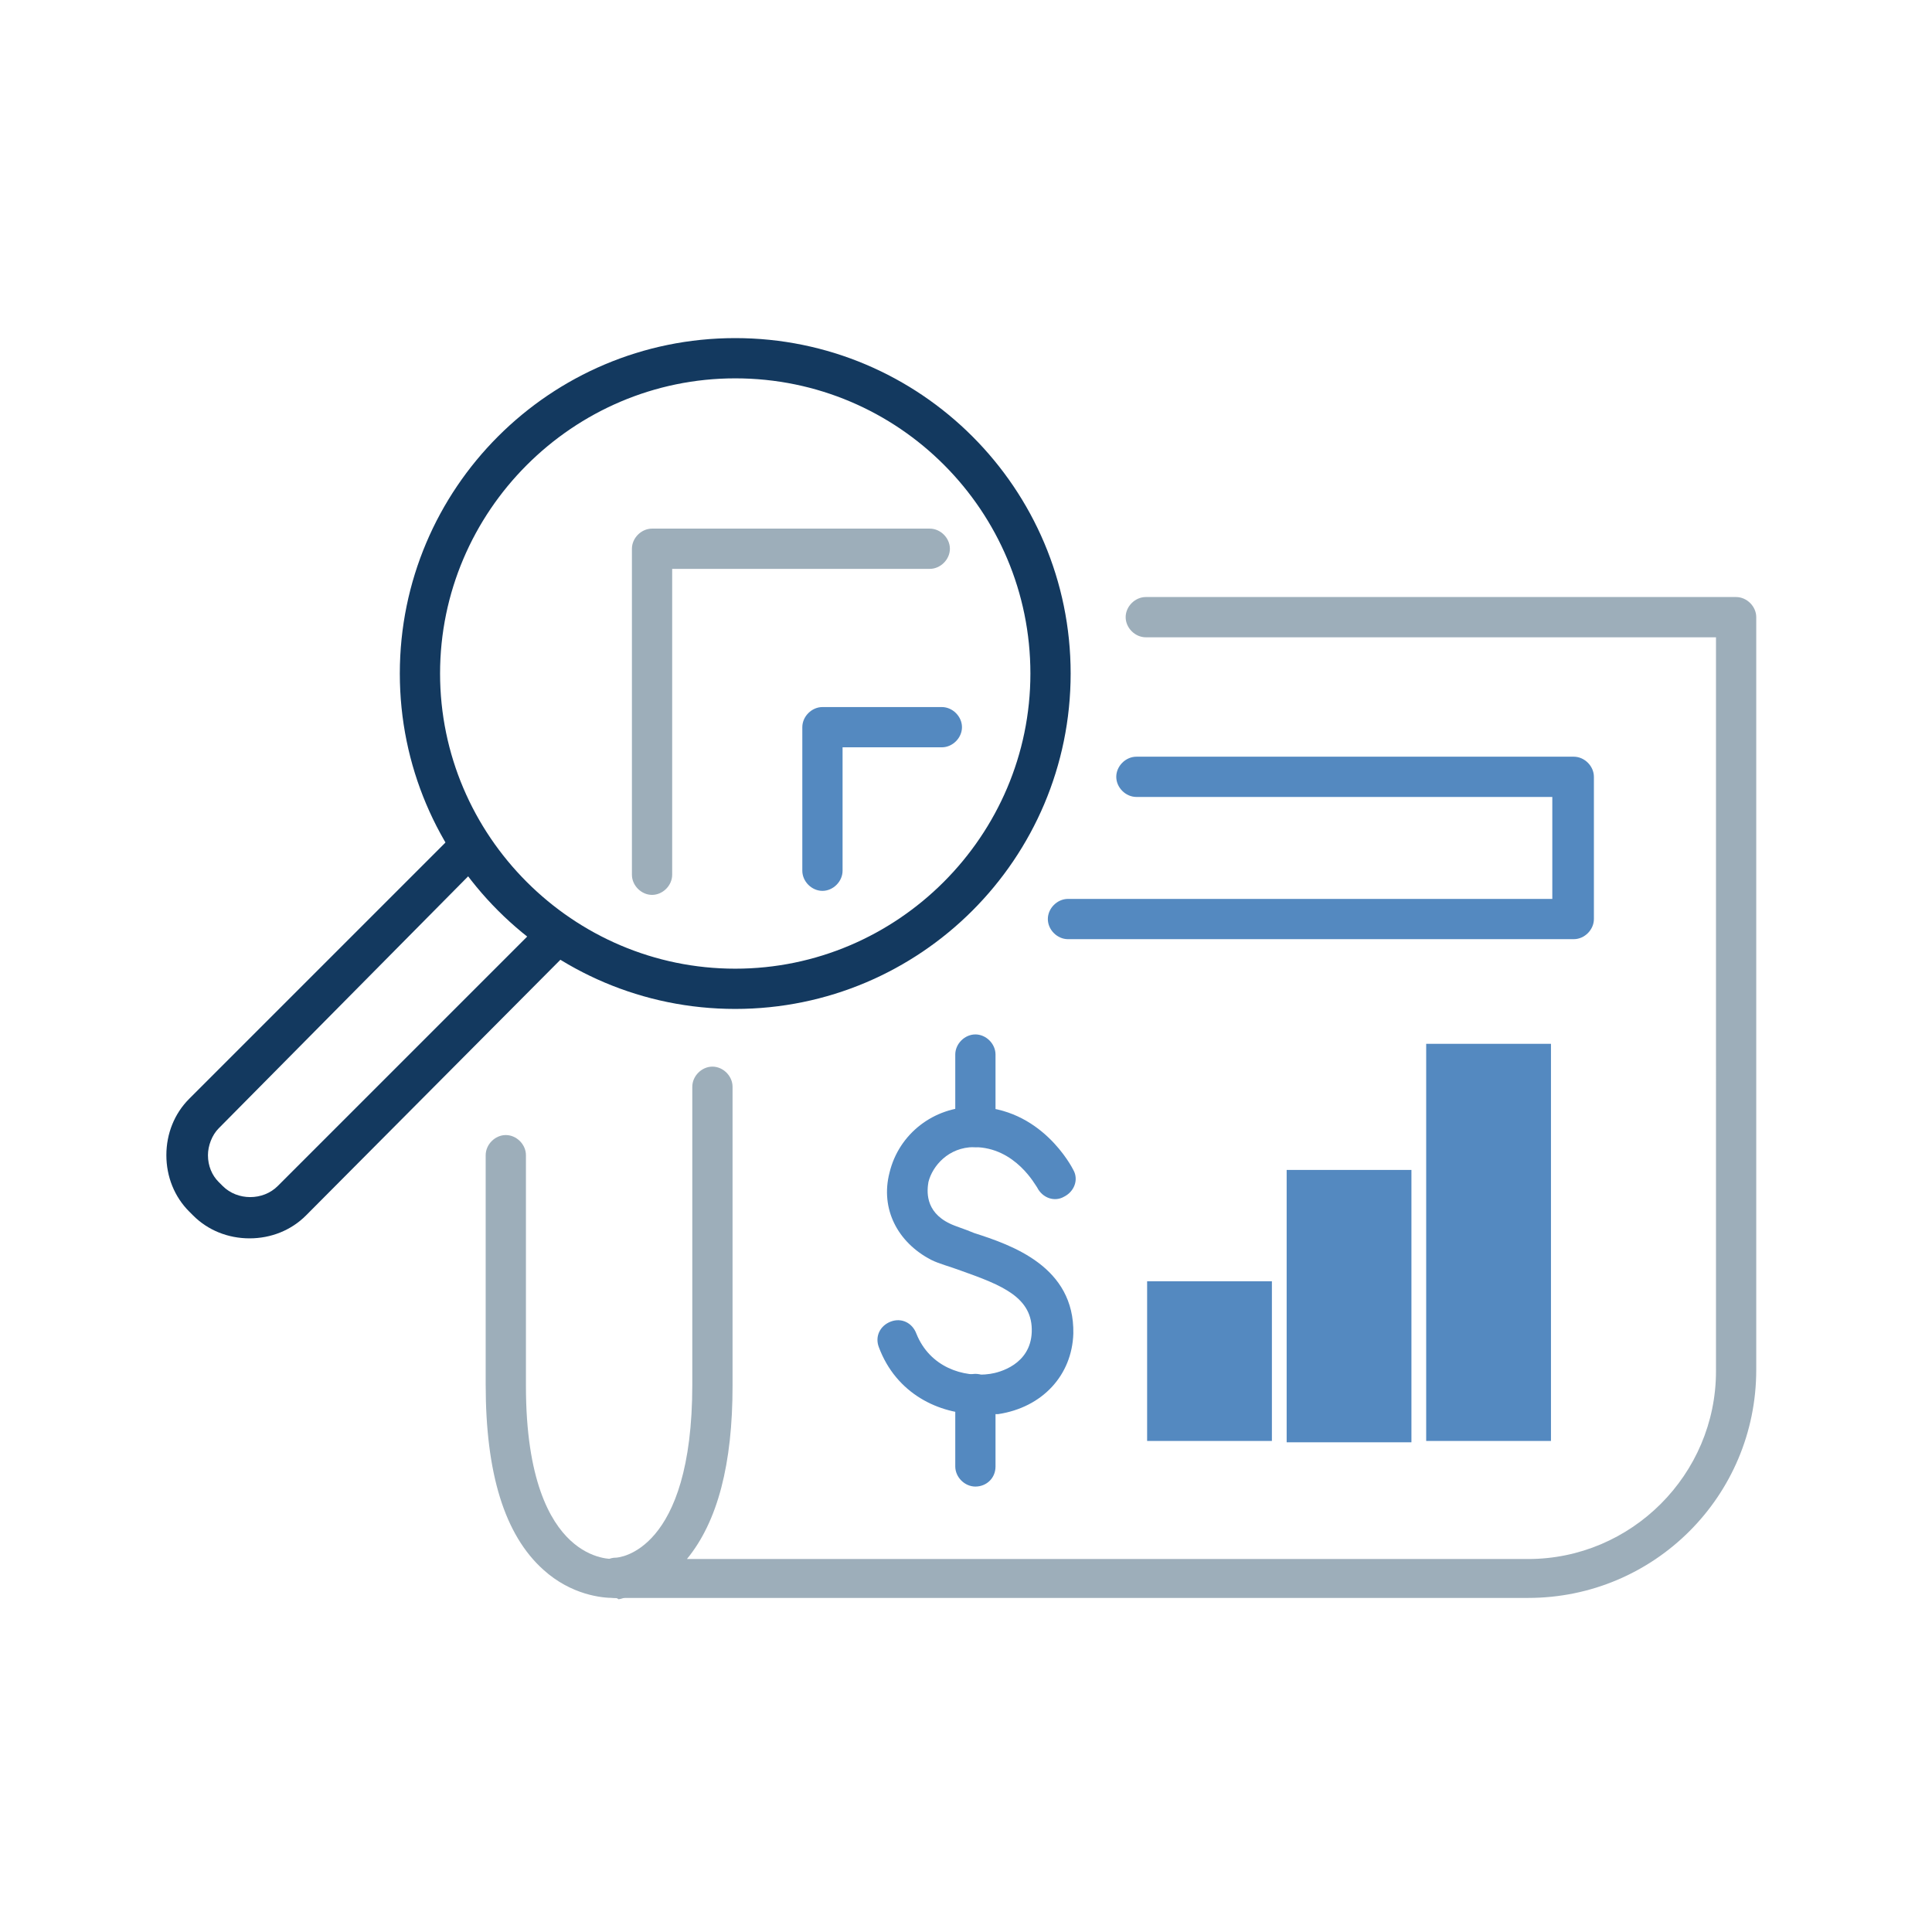
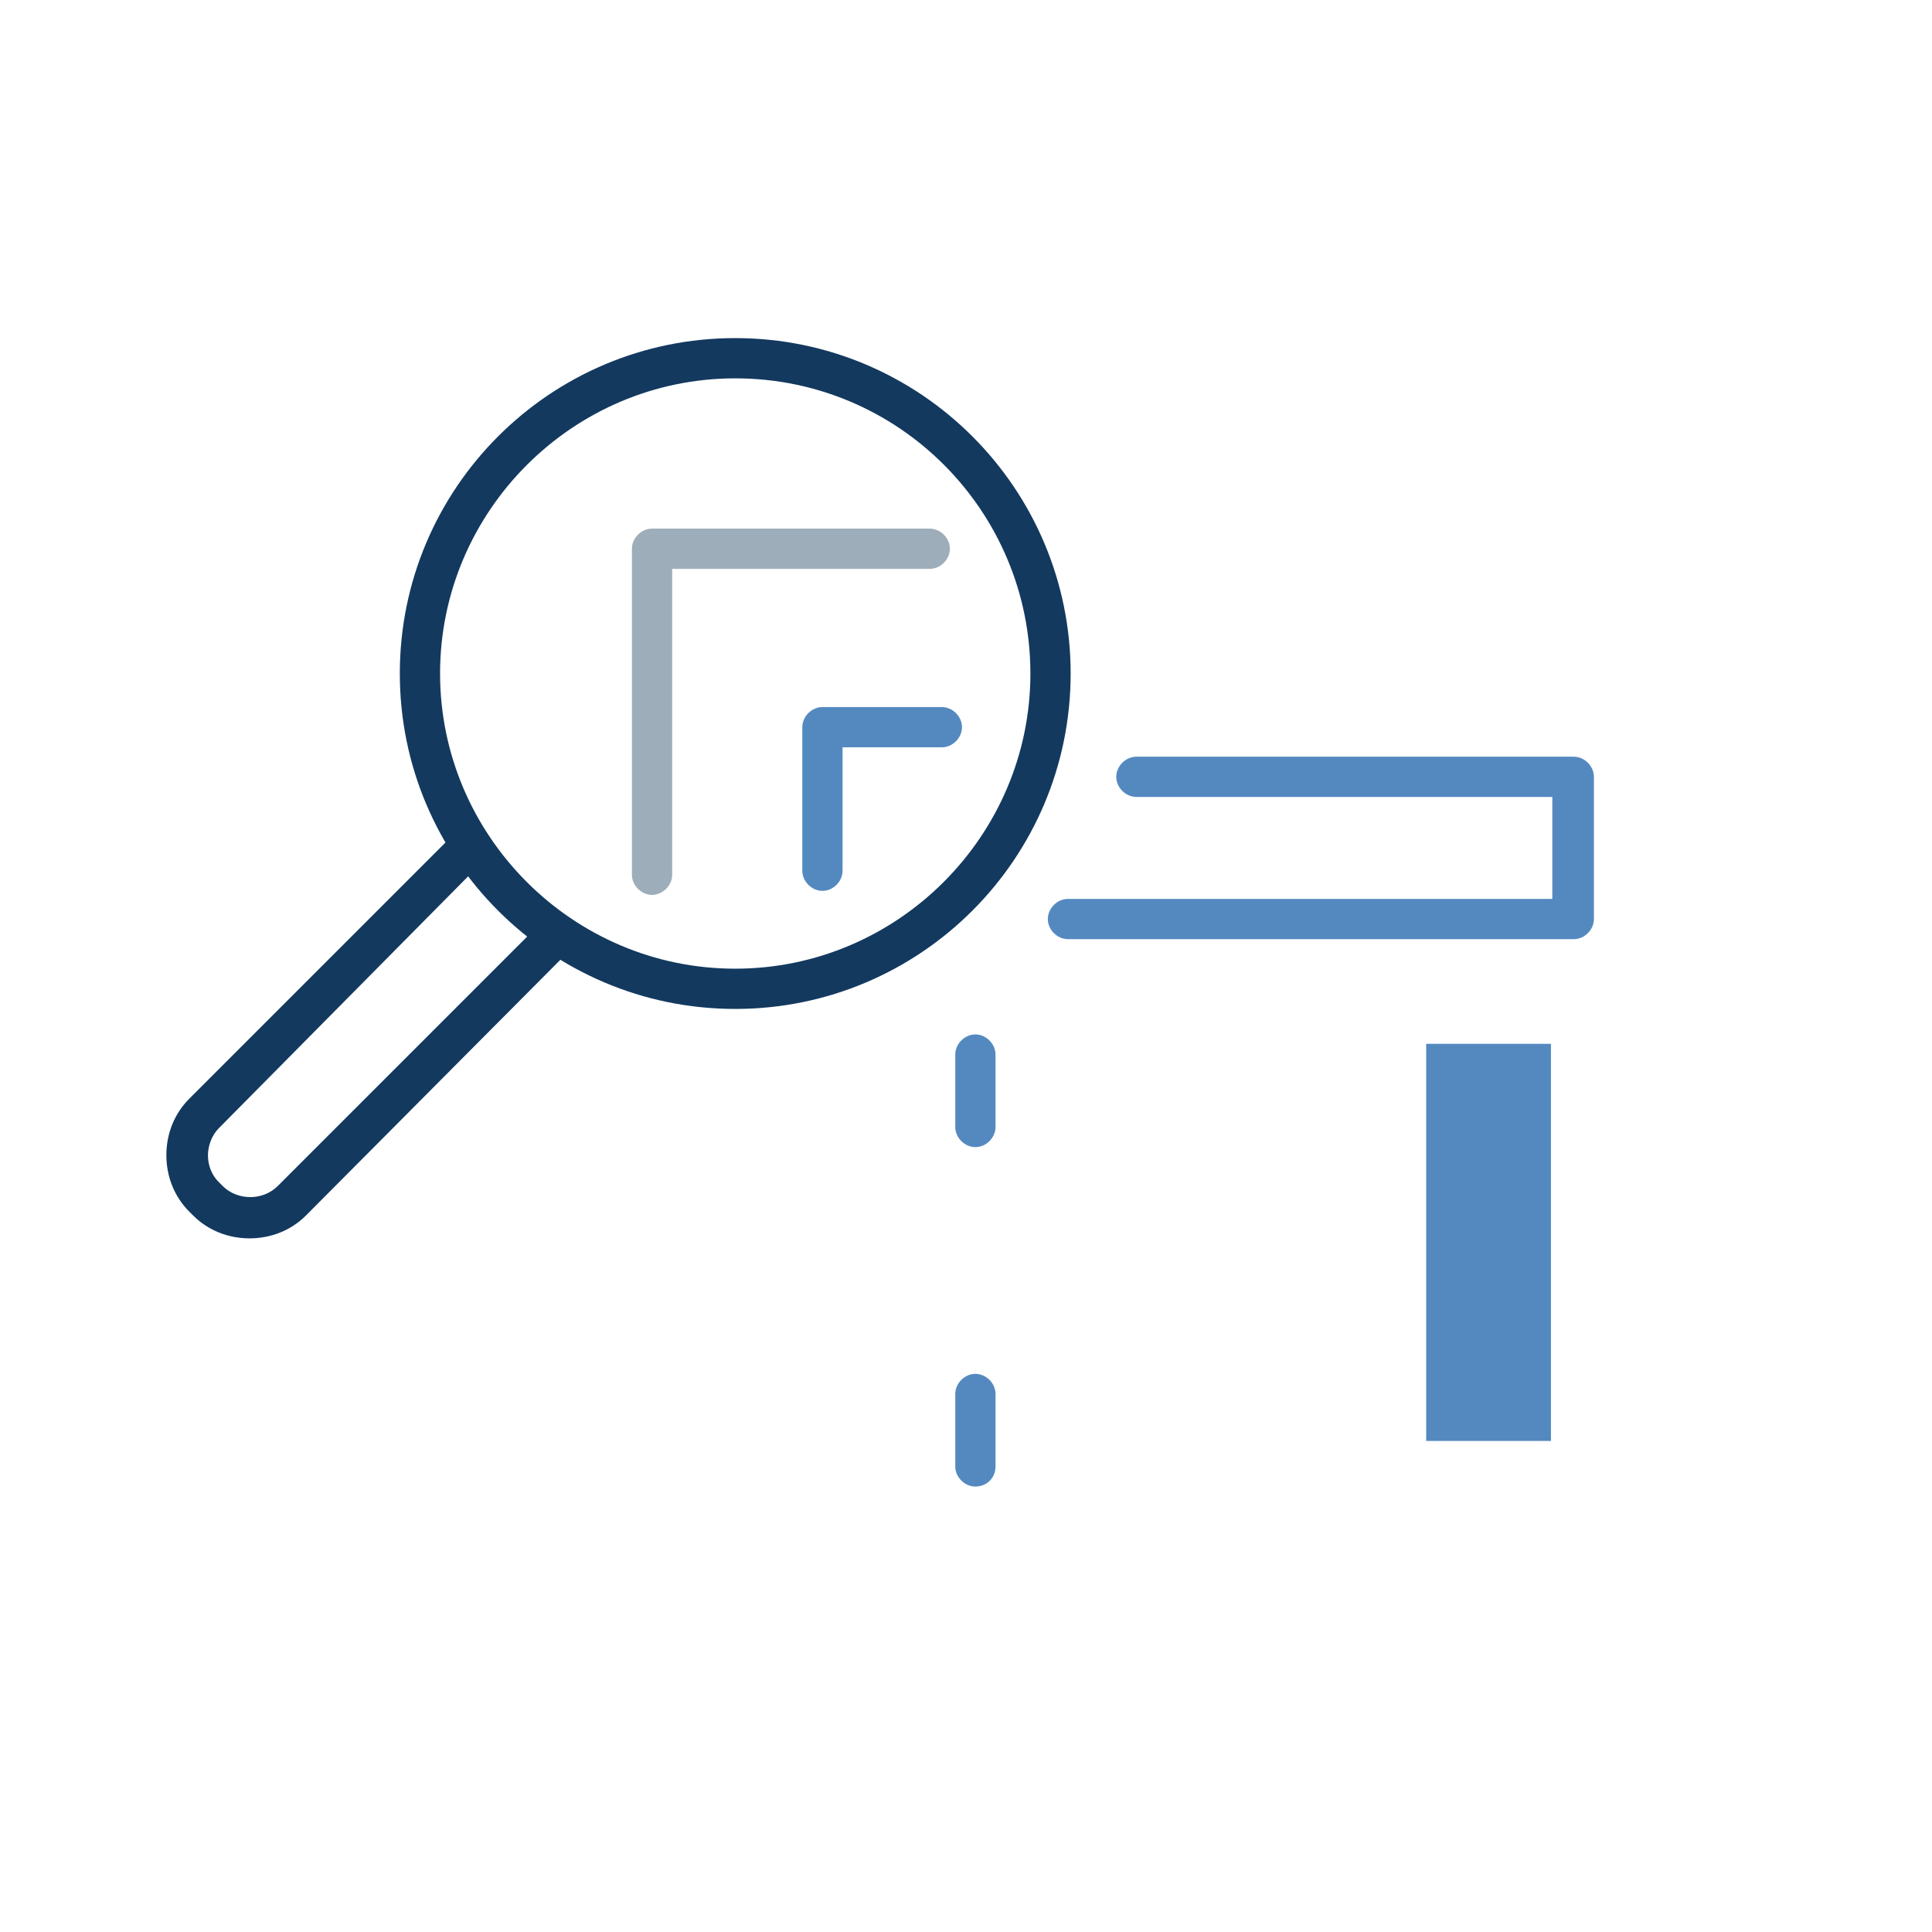
<svg xmlns="http://www.w3.org/2000/svg" version="1.1" id="Layer_1" x="0px" y="0px" viewBox="0 0 144 144" style="enable-background:new 0 0 144 144;" xml:space="preserve">
  <style type="text/css">
	.st0{fill:#5489C0;}
	.st1{fill:#13395F;}
	.st2{fill:#9DAEBA;}
</style>
  <g>
    <g>
      <g>
-         <path class="st0" d="M72.9,105.4c-2.9,0-6.1-1.5-7.4-5c-0.3-0.8,0.1-1.6,0.9-1.9c0.8-0.3,1.6,0.1,1.9,0.9c1,2.5,3.5,3.3,5.5,3     c0.7-0.1,3-0.7,3.1-3.1c0.1-2.6-2.2-3.5-5.3-4.6c-0.8-0.3-1.6-0.5-2.2-0.8c-2.5-1.3-3.8-3.8-3.1-6.5c0.7-2.9,3.3-4.9,6.3-4.9     c5,0,7.3,4.5,7.4,4.7c0.4,0.7,0.1,1.6-0.7,2c-0.7,0.4-1.6,0.1-2-0.7c-0.1-0.1-1.6-3-4.7-3c-1.9,0-3.1,1.4-3.4,2.6     c-0.1,0.6-0.3,2.2,1.6,3.1c0.4,0.2,1.1,0.4,1.8,0.7c2.8,0.9,7.5,2.5,7.4,7.5c-0.1,3.1-2.3,5.5-5.6,6     C73.8,105.4,73.4,105.4,72.9,105.4z" />
        <path class="st0" d="M72.7,85.5c-0.8,0-1.5-0.7-1.5-1.5v-5.4c0-0.8,0.7-1.5,1.5-1.5c0.8,0,1.5,0.7,1.5,1.5V84     C74.2,84.8,73.5,85.5,72.7,85.5z" />
        <path class="st0" d="M72.7,110.8c-0.8,0-1.5-0.7-1.5-1.5v-5.4c0-0.8,0.7-1.5,1.5-1.5c0.8,0,1.5,0.7,1.5,1.5v5.4     C74.2,110.2,73.5,110.8,72.7,110.8z" />
      </g>
    </g>
-     <rect x="85.5" y="95.5" class="st0" width="9.3" height="11.9" />
    <rect x="106.3" y="77.8" class="st0" width="9.3" height="29.6" />
-     <rect x="95.9" y="87.2" class="st0" width="9.3" height="20.3" />
    <path class="st0" d="M61.3,66.4c-0.8,0-1.5-0.7-1.5-1.5V54.2c0-0.8,0.7-1.5,1.5-1.5h8.9c0.8,0,1.5,0.7,1.5,1.5s-0.7,1.5-1.5,1.5   h-7.4v9.2C62.8,65.7,62.1,66.4,61.3,66.4z" />
    <path class="st0" d="M117.3,70H79.6c-0.8,0-1.5-0.7-1.5-1.5s0.7-1.5,1.5-1.5h36.1v-7.6H84.7c-0.8,0-1.5-0.7-1.5-1.5   s0.7-1.5,1.5-1.5h32.6c0.8,0,1.5,0.7,1.5,1.5v10.6C118.8,69.3,118.1,70,117.3,70z" />
    <g>
      <g>
        <path class="st1" d="M54.8,75.2c-13.8,0-25-11.2-25-25c0-13.8,11.2-25,25-25s25,11.2,25,25C79.8,64,68.6,75.2,54.8,75.2z      M54.8,28.2c-12.1,0-22,9.9-22,22s9.9,22,22,22s22-9.9,22-22S67,28.2,54.8,28.2z" />
        <path class="st1" d="M18.6,92.3c-1.6,0-3.1-0.6-4.2-1.7l-0.3-0.3c-1.1-1.1-1.7-2.6-1.7-4.2c0-1.6,0.6-3.1,1.7-4.2l19.6-19.6     c0.6-0.6,1.5-0.6,2.1,0c0.6,0.6,0.6,1.5,0,2.1L16.3,84.1c-0.5,0.5-0.8,1.3-0.8,2c0,0.8,0.3,1.5,0.8,2l0.3,0.3     c1.1,1.1,3,1.1,4.1,0l19.6-19.6c0.6-0.6,1.5-0.6,2.1,0s0.6,1.5,0,2.1L22.8,90.6C21.7,91.7,20.2,92.3,18.6,92.3z" />
      </g>
    </g>
    <path class="st2" d="M48.6,66.7c-0.8,0-1.5-0.7-1.5-1.5V40.9c0-0.8,0.7-1.5,1.5-1.5h20.7c0.8,0,1.5,0.7,1.5,1.5s-0.7,1.5-1.5,1.5   H50.1v22.8C50.1,66,49.4,66.7,48.6,66.7z" />
-     <path class="st2" d="M45.7,119.1c-0.8,0-3.1-0.2-5.2-2.1c-2.9-2.6-4.3-7.2-4.3-13.8V86.1c0-0.8,0.7-1.5,1.5-1.5s1.5,0.7,1.5,1.5   v17.2c0,7,1.8,10.1,3.3,11.5c1.6,1.5,3.2,1.4,3.3,1.4c0.8,0,1.5,0.6,1.6,1.4c0.1,0.8-0.5,1.5-1.3,1.6   C46,119.1,45.9,119.1,45.7,119.1z" />
-     <path class="st2" d="M113.9,119.1H45.9c0,0,0,0,0,0c-0.8,0-1.5-0.7-1.5-1.5c0-0.8,0.7-1.5,1.5-1.5h0c0.2,0,5.7-0.4,5.7-12.9V81   c0-0.8,0.7-1.5,1.5-1.5s1.5,0.7,1.5,1.5v22.3c0,5.8-1.1,10.1-3.4,12.9h62.7c7.7,0,14-6.3,14-14V47.5H85.4c-0.8,0-1.5-0.7-1.5-1.5   s0.7-1.5,1.5-1.5h44c0.8,0,1.5,0.7,1.5,1.5v56.1C130.9,111.5,123.3,119.1,113.9,119.1z" />
  </g>
</svg>